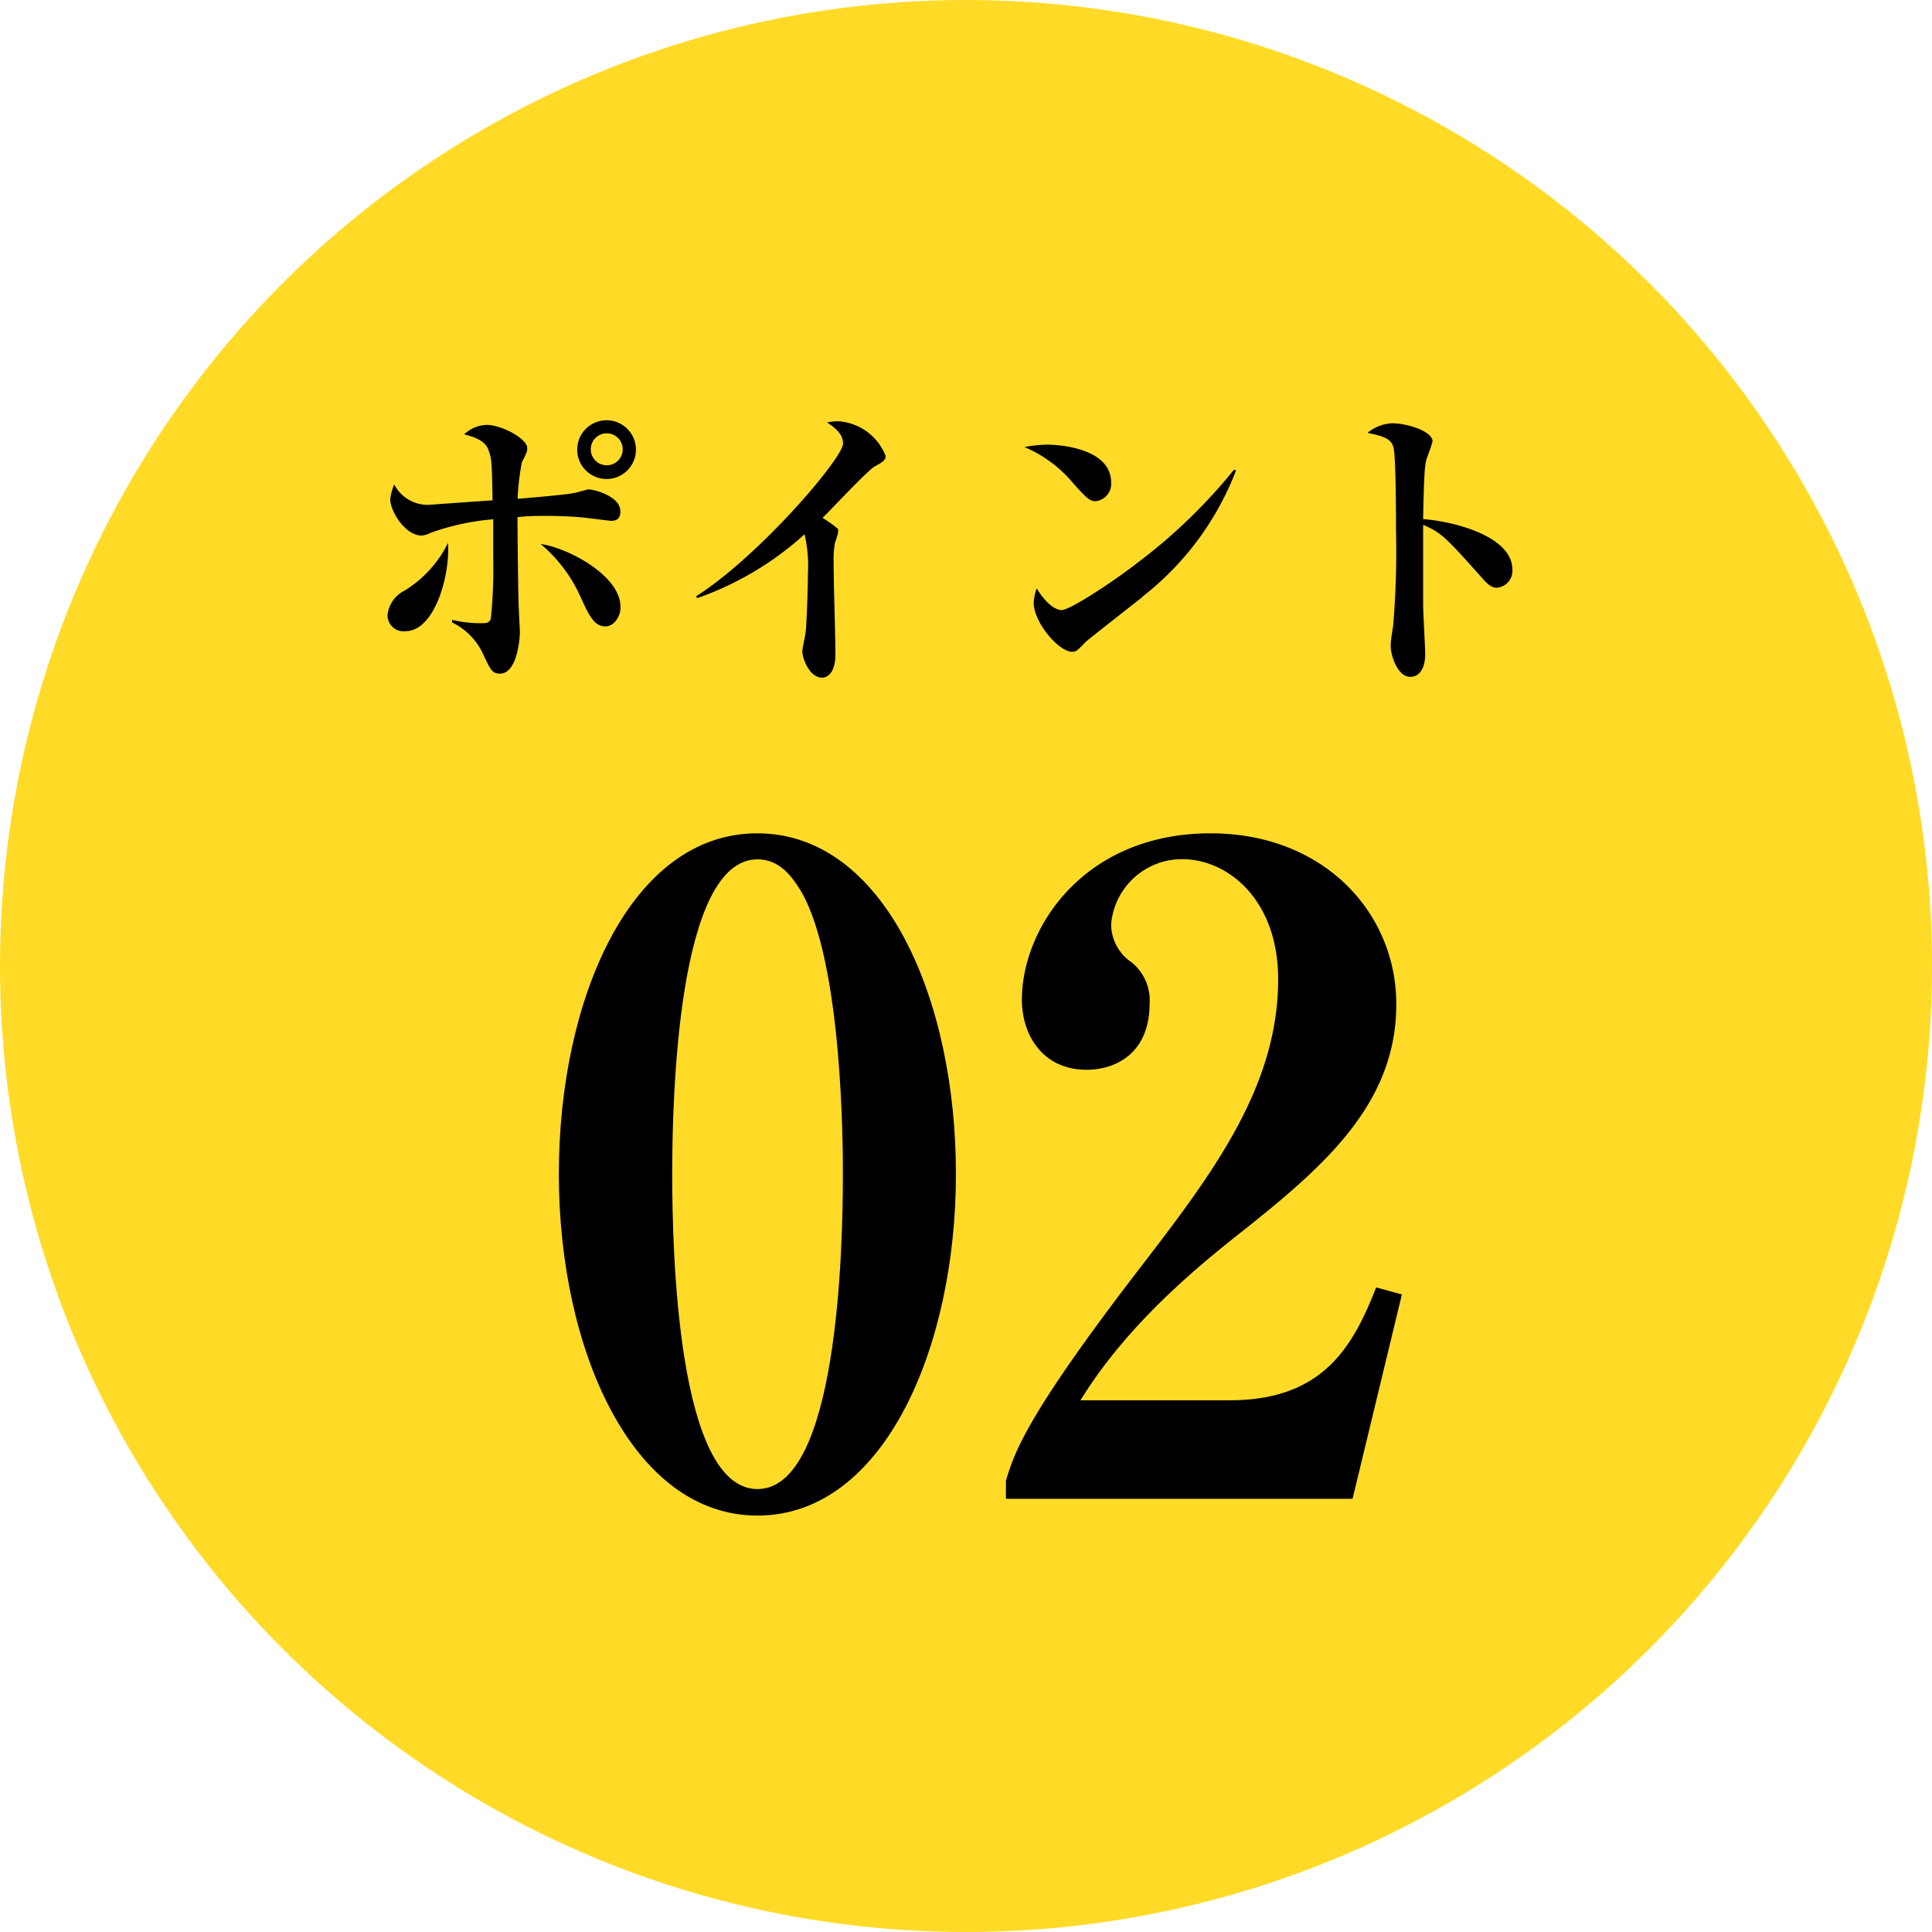
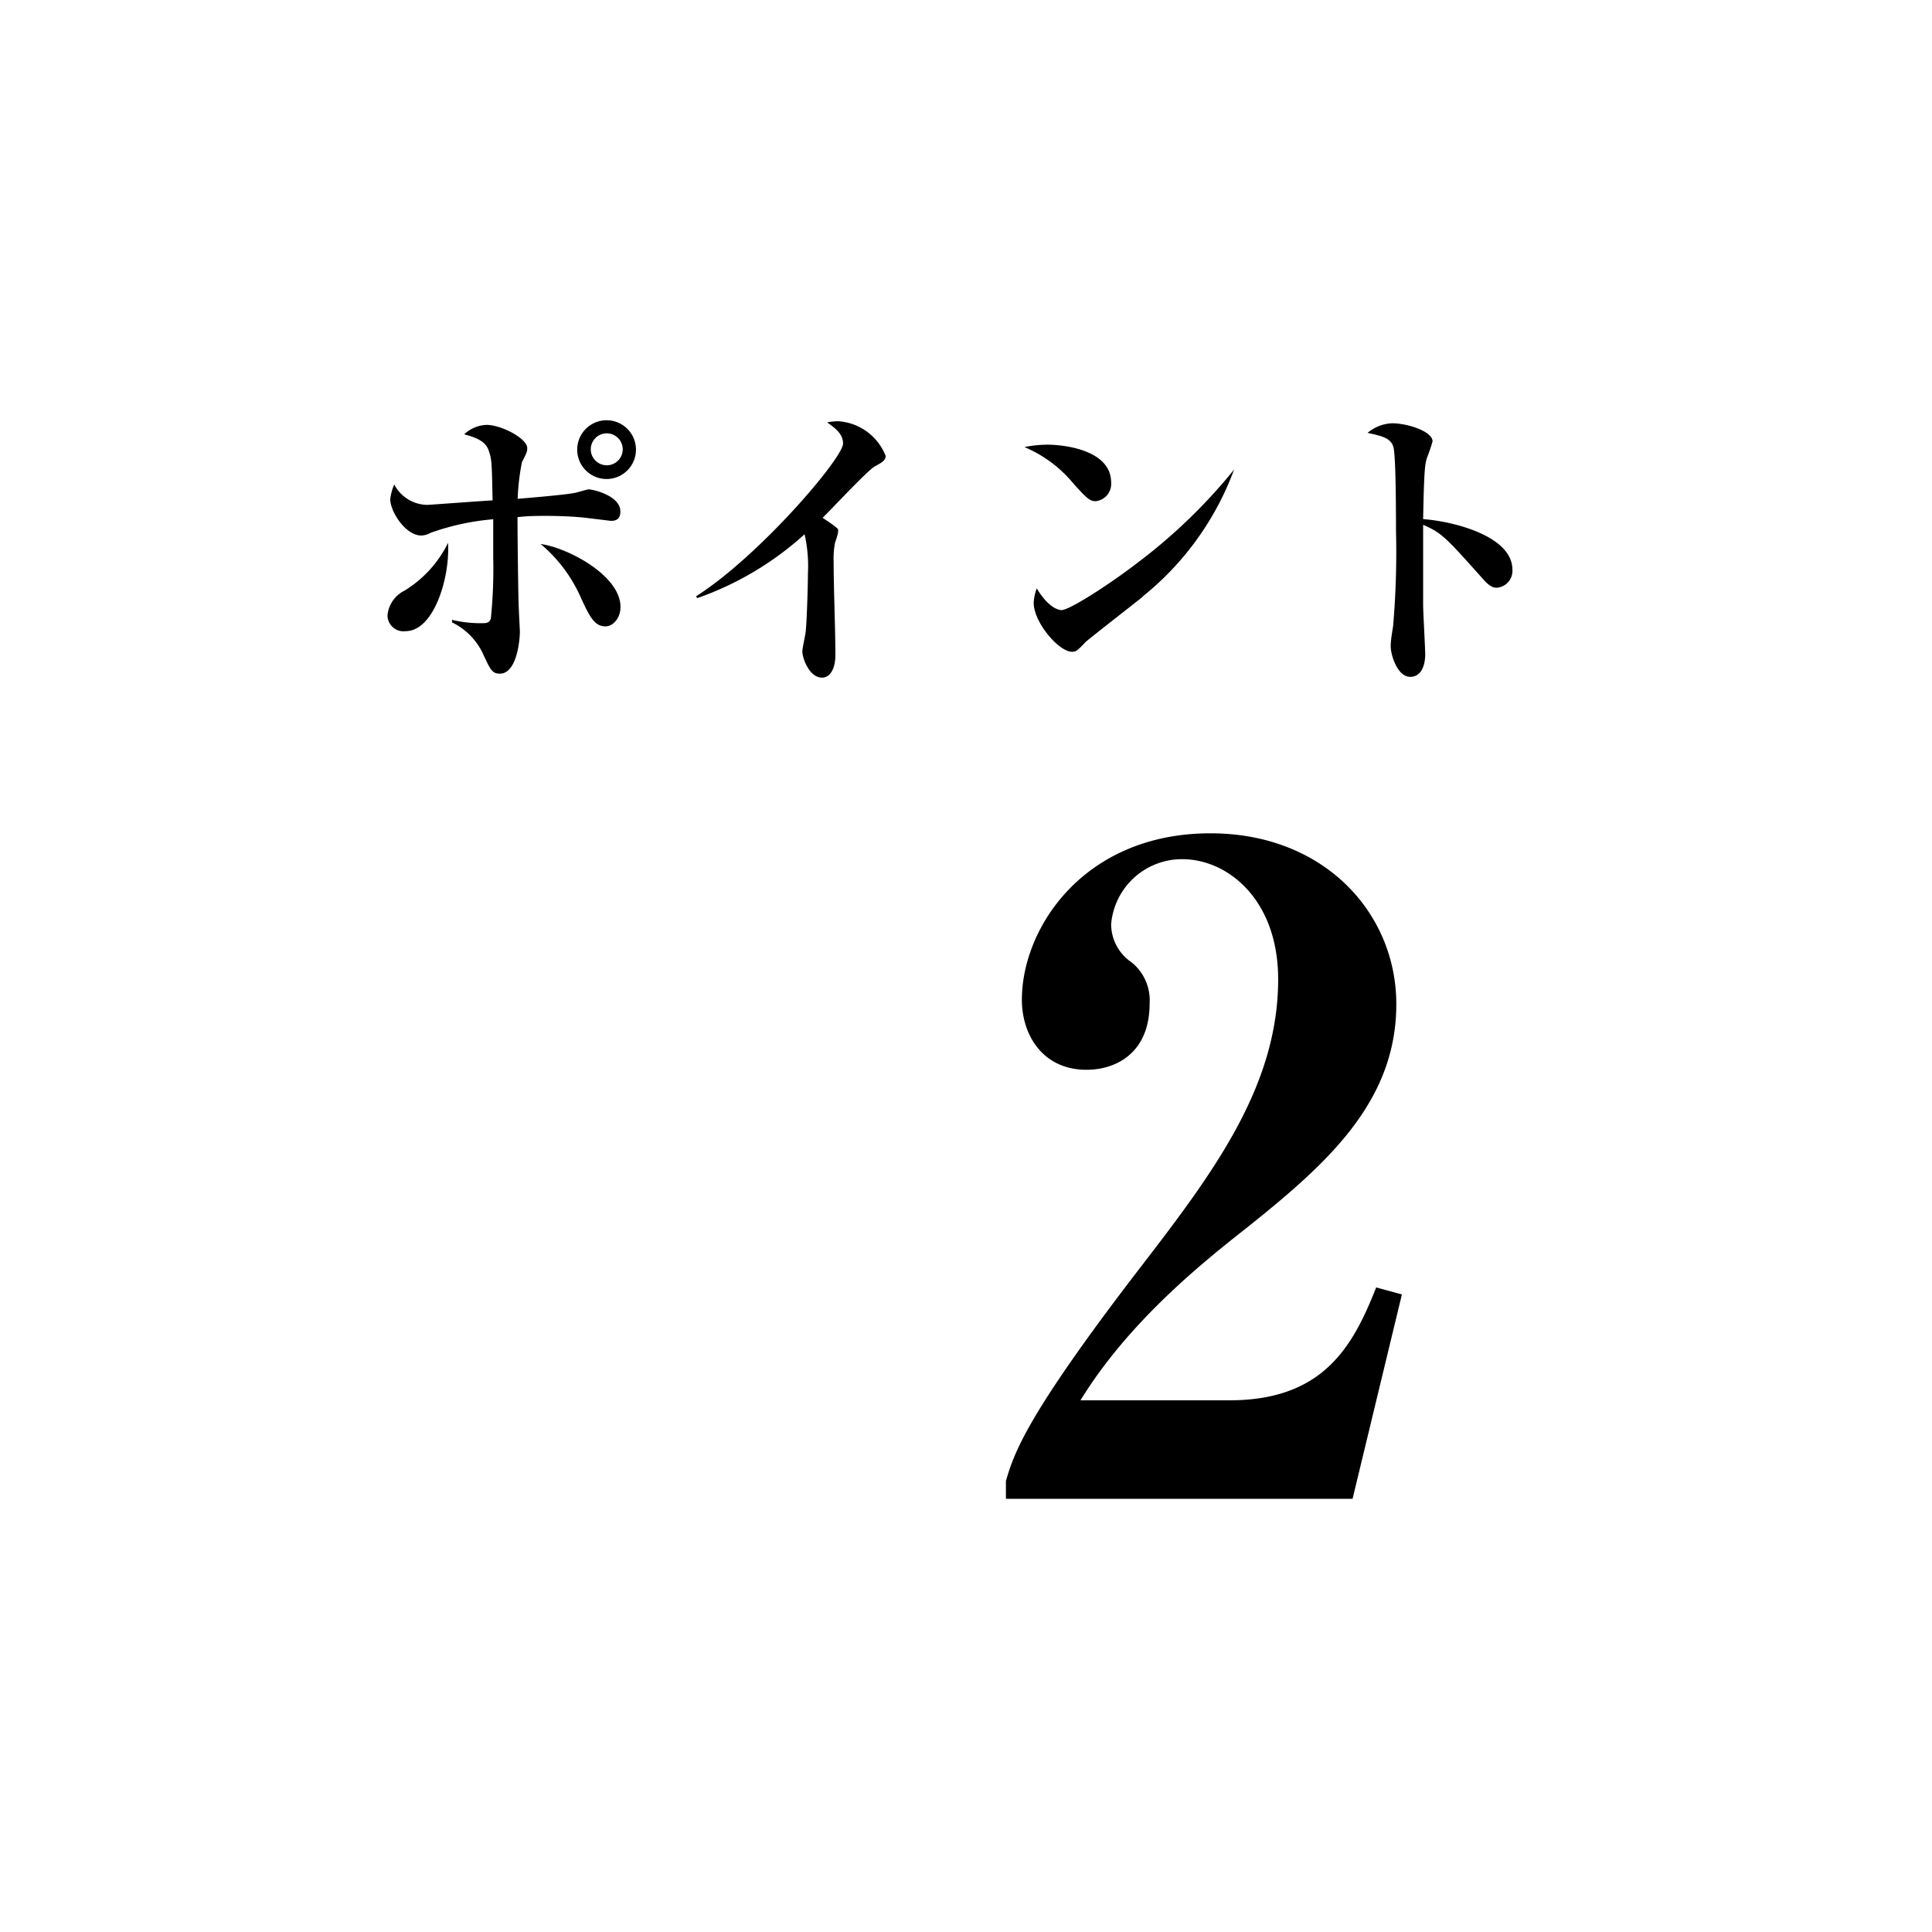
<svg xmlns="http://www.w3.org/2000/svg" viewBox="0 0 121 121">
  <defs>
    <style>.cls-1{fill:#ffdb27;}</style>
  </defs>
  <g id="Layer_2" data-name="Layer 2">
    <g id="レイヤー_1" data-name="レイヤー 1">
-       <circle class="cls-1" cx="60.5" cy="60.5" r="60.5" />
      <path d="M25.4,39.53a1,1,0,0,1-1.13-1A1.92,1.92,0,0,1,25.32,37a7.25,7.25,0,0,0,2.74-3C28.19,36.16,27.18,39.53,25.4,39.53Zm12.85-6.91-1.57-.19c-.66-.08-1.73-.12-2.38-.12s-1.26,0-1.89.08c0,1.22.05,5,.07,5.38,0,.25.08,1.7.08,1.8,0,.44-.17,2.62-1.25,2.62-.48,0-.59-.24-1-1.11a4.14,4.14,0,0,0-2-2.1v-.16a7.5,7.5,0,0,0,1.83.21c.29,0,.5,0,.6-.28a30.46,30.46,0,0,0,.15-3.81c0-.75,0-1,0-2.42a15.49,15.49,0,0,0-3.92.85,1.33,1.33,0,0,1-.58.17c-1,0-1.95-1.51-1.95-2.28a3.41,3.41,0,0,1,.25-.92,2.37,2.37,0,0,0,2.05,1.28c.19,0,3.44-.25,4.11-.28-.05-2.49-.05-2.55-.25-3.14s-.84-.81-1.53-1a2.18,2.18,0,0,1,1.4-.59c.94,0,2.55.86,2.55,1.45,0,.18,0,.25-.33.88a14.37,14.37,0,0,0-.27,2.3c1.59-.13,3.14-.28,3.51-.36.11,0,.84-.23.92-.23.38,0,2,.44,2,1.36C38.88,32.62,38.42,32.62,38.25,32.62Zm-.33,6.61c-.69,0-1-.62-1.55-1.82a9.24,9.24,0,0,0-2.51-3.34c1.76.25,5,2,5,3.93C38.88,38.63,38.44,39.23,37.92,39.23ZM38,30a1.84,1.84,0,1,1,1.83-1.84A1.84,1.84,0,0,1,38,30Zm0-2.86a1,1,0,0,0-1,1,1,1,0,0,0,1,1,1,1,0,0,0,1-1A1,1,0,0,0,38,27.14Z" />
      <path d="M54.79,29.21c-.46.25-2.75,2.72-3.27,3.22.25.17.52.34.76.53s.21.16.21.33-.17.63-.19.69a5.22,5.22,0,0,0-.09,1.2c0,1.63.11,4.24.11,5.85,0,.8-.3,1.41-.84,1.41-.79,0-1.23-1.22-1.23-1.64,0-.18.18-1,.2-1.17.07-.44.15-2.89.15-3.72a8.92,8.92,0,0,0-.21-2.45,19.66,19.66,0,0,1-6.72,4l-.08-.11c4-2.55,9.21-8.67,9.21-9.57,0-.64-.55-1-1-1.33a4.74,4.74,0,0,1,.67-.07,3.43,3.43,0,0,1,3,2.18C55.46,28.87,55.16,29,54.79,29.21Z" />
-       <path d="M68.62,31.39c-.38,0-.58-.21-1.38-1.09A8,8,0,0,0,64.16,28a7.46,7.46,0,0,1,1.43-.15c1.08,0,4,.34,4,2.37A1.09,1.09,0,0,1,68.62,31.39Zm2.93,6C71,37.83,68.1,40.09,68,40.2c-.54.56-.6.62-.86.62-.83,0-2.4-1.84-2.4-3.07a3,3,0,0,1,.19-.9c.81,1.34,1.48,1.36,1.55,1.36.54,0,3.24-1.78,4.81-3a34.34,34.34,0,0,0,6-5.8l.12.06A18.33,18.33,0,0,1,71.55,37.37Z" />
+       <path d="M68.62,31.39c-.38,0-.58-.21-1.38-1.09A8,8,0,0,0,64.16,28a7.46,7.46,0,0,1,1.43-.15c1.08,0,4,.34,4,2.37A1.09,1.09,0,0,1,68.62,31.39Zm2.93,6C71,37.83,68.1,40.09,68,40.2c-.54.56-.6.62-.86.62-.83,0-2.4-1.84-2.4-3.07a3,3,0,0,1,.19-.9c.81,1.34,1.48,1.36,1.55,1.36.54,0,3.24-1.78,4.81-3a34.34,34.34,0,0,0,6-5.8A18.33,18.33,0,0,1,71.55,37.37Z" />
      <path d="M93.73,36.81c-.21,0-.44-.09-.81-.5-2.39-2.68-2.62-2.93-3.79-3.44,0,.51,0,2.83,0,5,0,.5.13,2.69.13,3.13s-.13,1.39-.94,1.39S87.1,41,87.1,40.49c0-.23,0-.35.15-1.28a54.35,54.35,0,0,0,.18-6c0-.8,0-4.63-.16-5.2s-.67-.69-1.62-.9a2.55,2.55,0,0,1,1.53-.6c1,0,2.54.52,2.54,1.13a10.17,10.17,0,0,1-.36,1.06c-.11.4-.17.63-.23,3.81,2.13.17,5.59,1.14,5.59,3.16A1.06,1.06,0,0,1,93.73,36.81Z" />
-       <path d="M47.44,94.92C39.59,94.92,35,84.51,35,73.53s4.51-21.34,12.42-21.34S59.87,62.45,59.87,73.53C59.87,84.39,55.36,94.92,47.44,94.92Zm2.73-39.1c-.61-1-1.39-2-2.73-2-5,0-5.34,14.93-5.34,19.72s.33,19.72,5.34,19.72,5.35-14.93,5.35-19.72C52.79,72,52.79,60.33,50.17,55.82Z" />
      <path d="M63,92.75c.51-1.73,1.23-4,8.25-13.15,4.62-6,8.8-11.47,8.8-18.27,0-5-3.17-7.52-6-7.52a4.45,4.45,0,0,0-4.46,4.07,2.89,2.89,0,0,0,1.28,2.39A3.05,3.05,0,0,1,72,62.84C72,66,69.84,67,68.05,67,65.32,67,64,64.84,64,62.61c0-4.51,3.9-10.42,11.81-10.42,7.13,0,11.64,5,11.64,10.7,0,6.13-4.35,10-9.36,14-2.84,2.23-7.41,5.91-10.42,10.81H77c5.9,0,7.74-3.4,9.19-7.07l1.61.44L84.71,93.87H63Z" />
    </g>
  </g>
</svg>